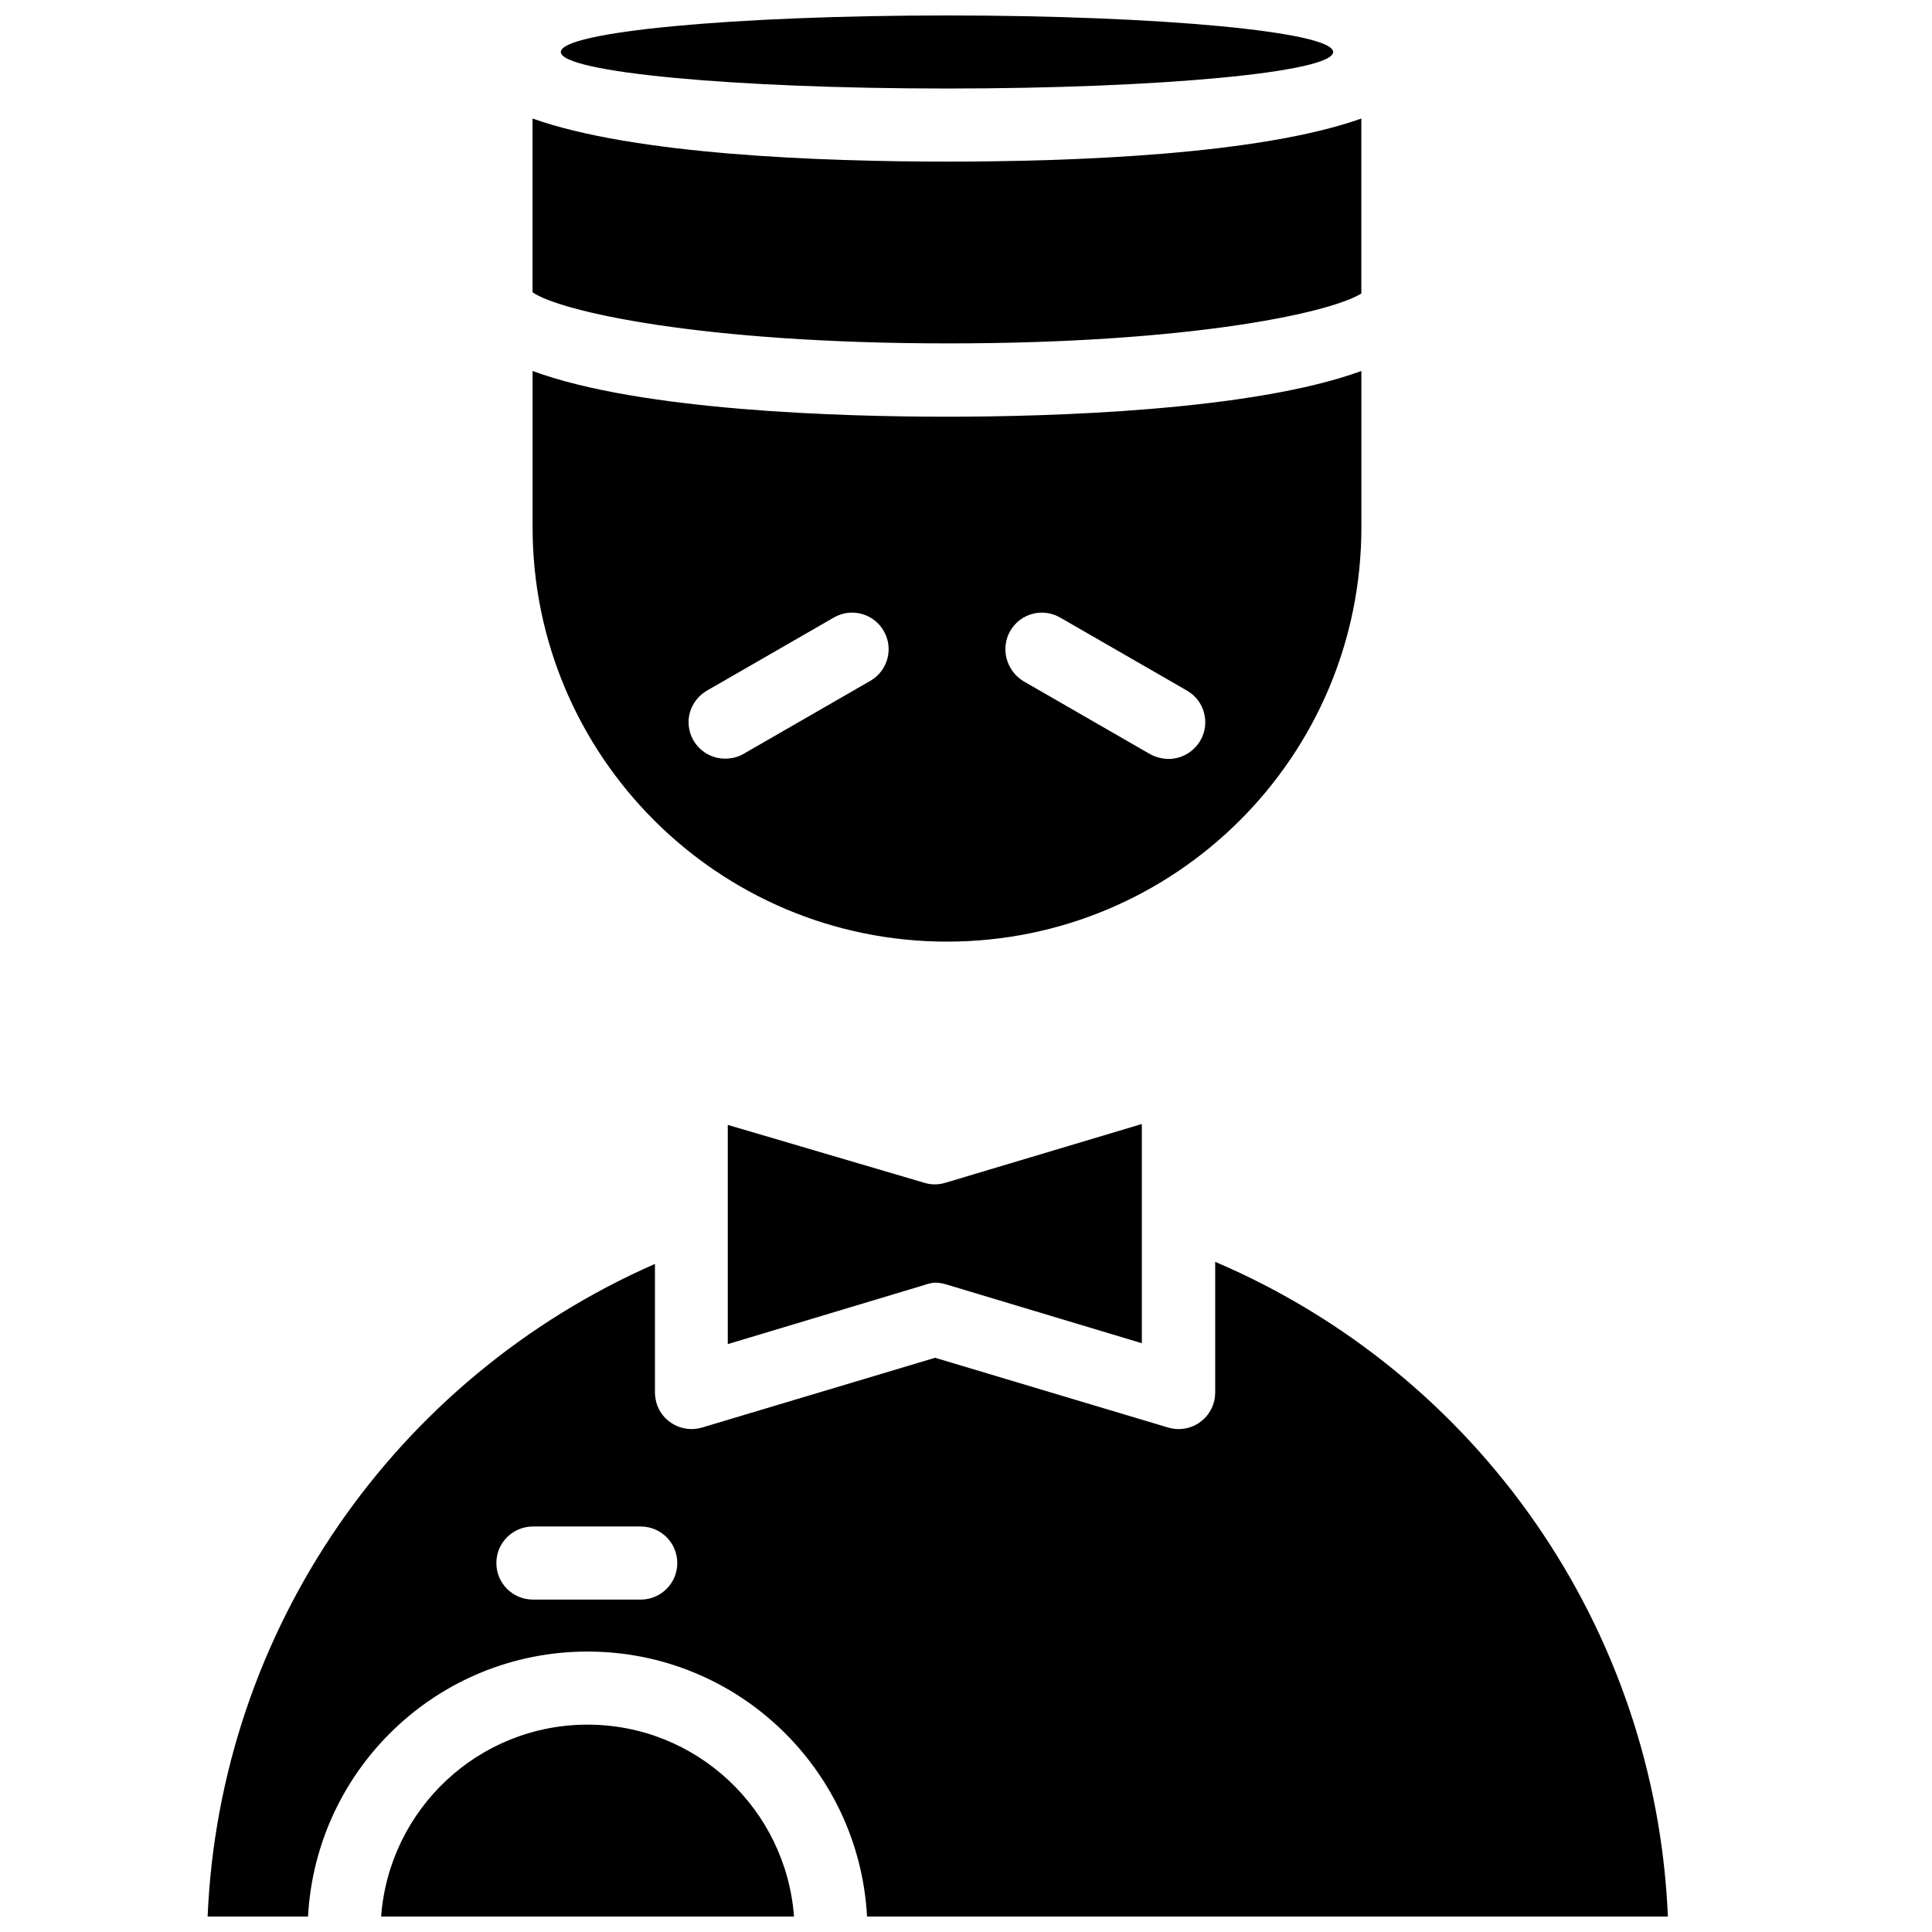
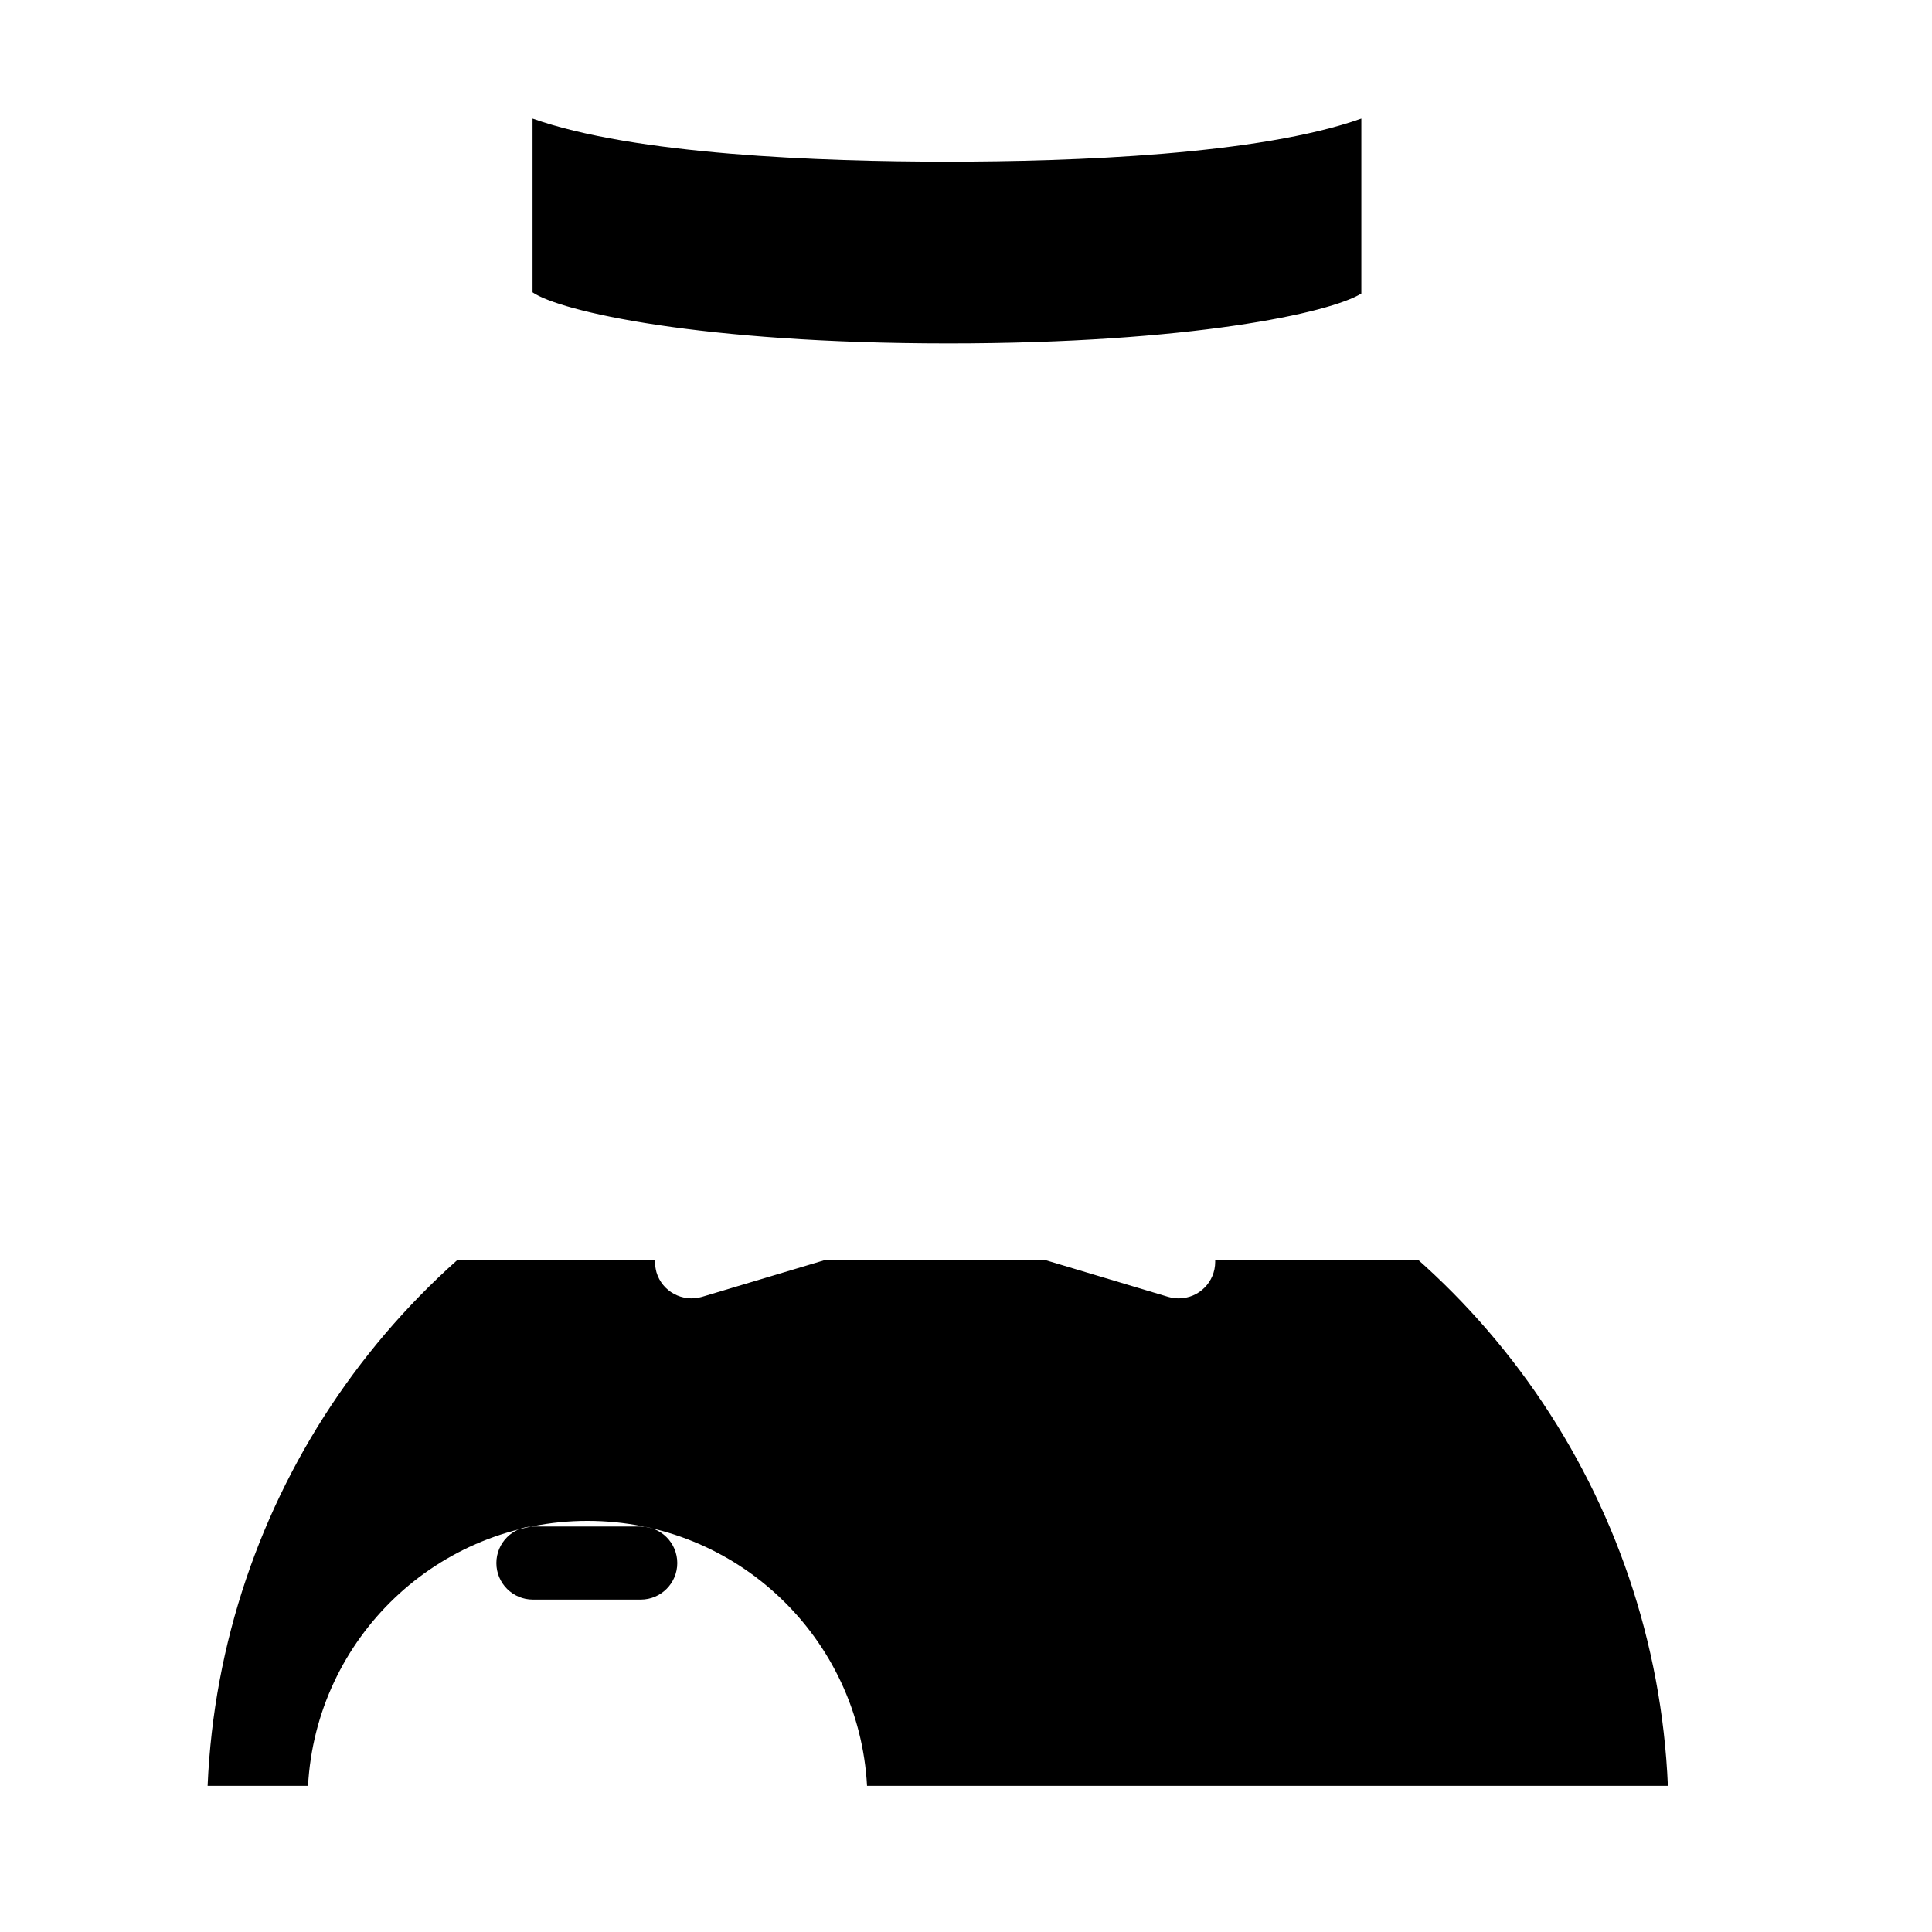
<svg xmlns="http://www.w3.org/2000/svg" width="800px" height="800px" version="1.1" viewBox="144 144 512 512">
  <defs>
    <clipPath id="c">
-       <path d="m244 601h111v50.902h-111z" />
-     </clipPath>
+       </clipPath>
    <clipPath id="b">
      <path d="m199 478h388v173.9h-388z" />
    </clipPath>
    <clipPath id="a">
-       <path d="m292 148.09h206v19.906h-206z" />
-     </clipPath>
+       </clipPath>
  </defs>
-   <path d="m388.98 457.46-52.113-15.352v58.094l52.113-15.664c0.867-0.316 1.812-0.551 2.754-0.629 0.945 0 1.891 0.156 2.754 0.395l52.113 15.664v-58.094l-52.109 15.586c-1.812 0.551-3.699 0.551-5.512 0z" />
  <g clip-path="url(#c)">
-     <path d="m299.71 601.05c-28.969 0-52.586 22.434-54.711 50.852h109.42c-2.125-28.418-25.82-50.852-54.711-50.852z" />
+     </g>
+   <g clip-path="url(#b)">
+     <path d="m466.04 478.4c0 5.352-4.328 9.684-9.684 9.684-0.945 0-1.891-0.156-2.754-0.395l-61.797-18.5-61.797 18.5c-5.117 1.496-10.547-1.418-12.043-6.535-0.234-0.945-0.395-1.812-0.395-2.832v-34.008c-69.035 30.309-115.32 97.141-118.55 172.95h26.609c2.125-39.125 34.402-70.219 74.074-70.219 39.676 0 71.949 31.094 74.074 70.219h212.23c-3.231-76.438-50.227-143.74-119.97-173.5zm-152.24 89.508h-28.574c-5.352 0-9.684-4.328-9.684-9.684 0-5.352 4.328-9.684 9.684-9.684h28.574c5.352 0 9.684 4.328 9.684 9.684 0 5.352-4.332 9.684-9.684 9.684z" />
  </g>
-   <g clip-path="url(#b)">
-     <path d="m466.04 478.4v34.637c0 5.352-4.328 9.684-9.684 9.684-0.945 0-1.891-0.156-2.754-0.395l-61.797-18.5-61.797 18.5c-5.117 1.496-10.547-1.418-12.043-6.535-0.234-0.945-0.395-1.812-0.395-2.832v-34.008c-69.035 30.309-115.32 97.141-118.55 172.95h26.609c2.125-39.125 34.402-70.219 74.074-70.219 39.676 0 71.949 31.094 74.074 70.219h212.23c-3.231-76.438-50.227-143.74-119.97-173.5zm-152.24 89.508h-28.574c-5.352 0-9.684-4.328-9.684-9.684 0-5.352 4.328-9.684 9.684-9.684h28.574c5.352 0 9.684 4.328 9.684 9.684 0 5.352-4.332 9.684-9.684 9.684z" />
-   </g>
-   <path d="m394.96 393.54c60.613 0 109.82-49.121 109.82-109.82v-41.406c-28.812 10.547-82.34 12.121-109.82 12.121-27.551 0-81.082-1.496-109.82-12.121v41.406c0 60.617 49.203 109.82 109.82 109.82zm16.766-82.34c2.676-4.644 8.582-6.219 13.227-3.543l33.613 19.363c4.644 2.676 6.219 8.582 3.543 13.227-1.73 2.992-4.961 4.879-8.422 4.879-1.73 0-3.387-0.473-4.879-1.258l-33.613-19.363c-4.492-2.758-6.144-8.66-3.469-13.305zm-80.371 15.82 33.613-19.363c4.644-2.676 10.547-1.102 13.227 3.543 2.676 4.644 1.102 10.547-3.543 13.227l-33.613 19.363c-1.496 0.867-3.148 1.258-4.879 1.258-5.352 0-9.684-4.328-9.684-9.684-0.004-3.383 1.887-6.609 4.879-8.344z" />
  <g clip-path="url(#a)">
    <path d="m497.3 157.78c0 5.348-45.816 9.68-102.34 9.68-56.52 0-102.34-4.332-102.34-9.68s45.816-9.684 102.34-9.684c56.52 0 102.34 4.336 102.34 9.684" />
  </g>
  <path d="m504.77 221.78v-46.367c-27 9.605-76.281 11.414-109.82 11.414-33.535 0-82.812-1.812-109.82-11.414v46.051c7.242 5.039 44.555 13.539 110.21 13.539 64.164 0 101.24-8.105 109.43-13.223z" />
</svg>